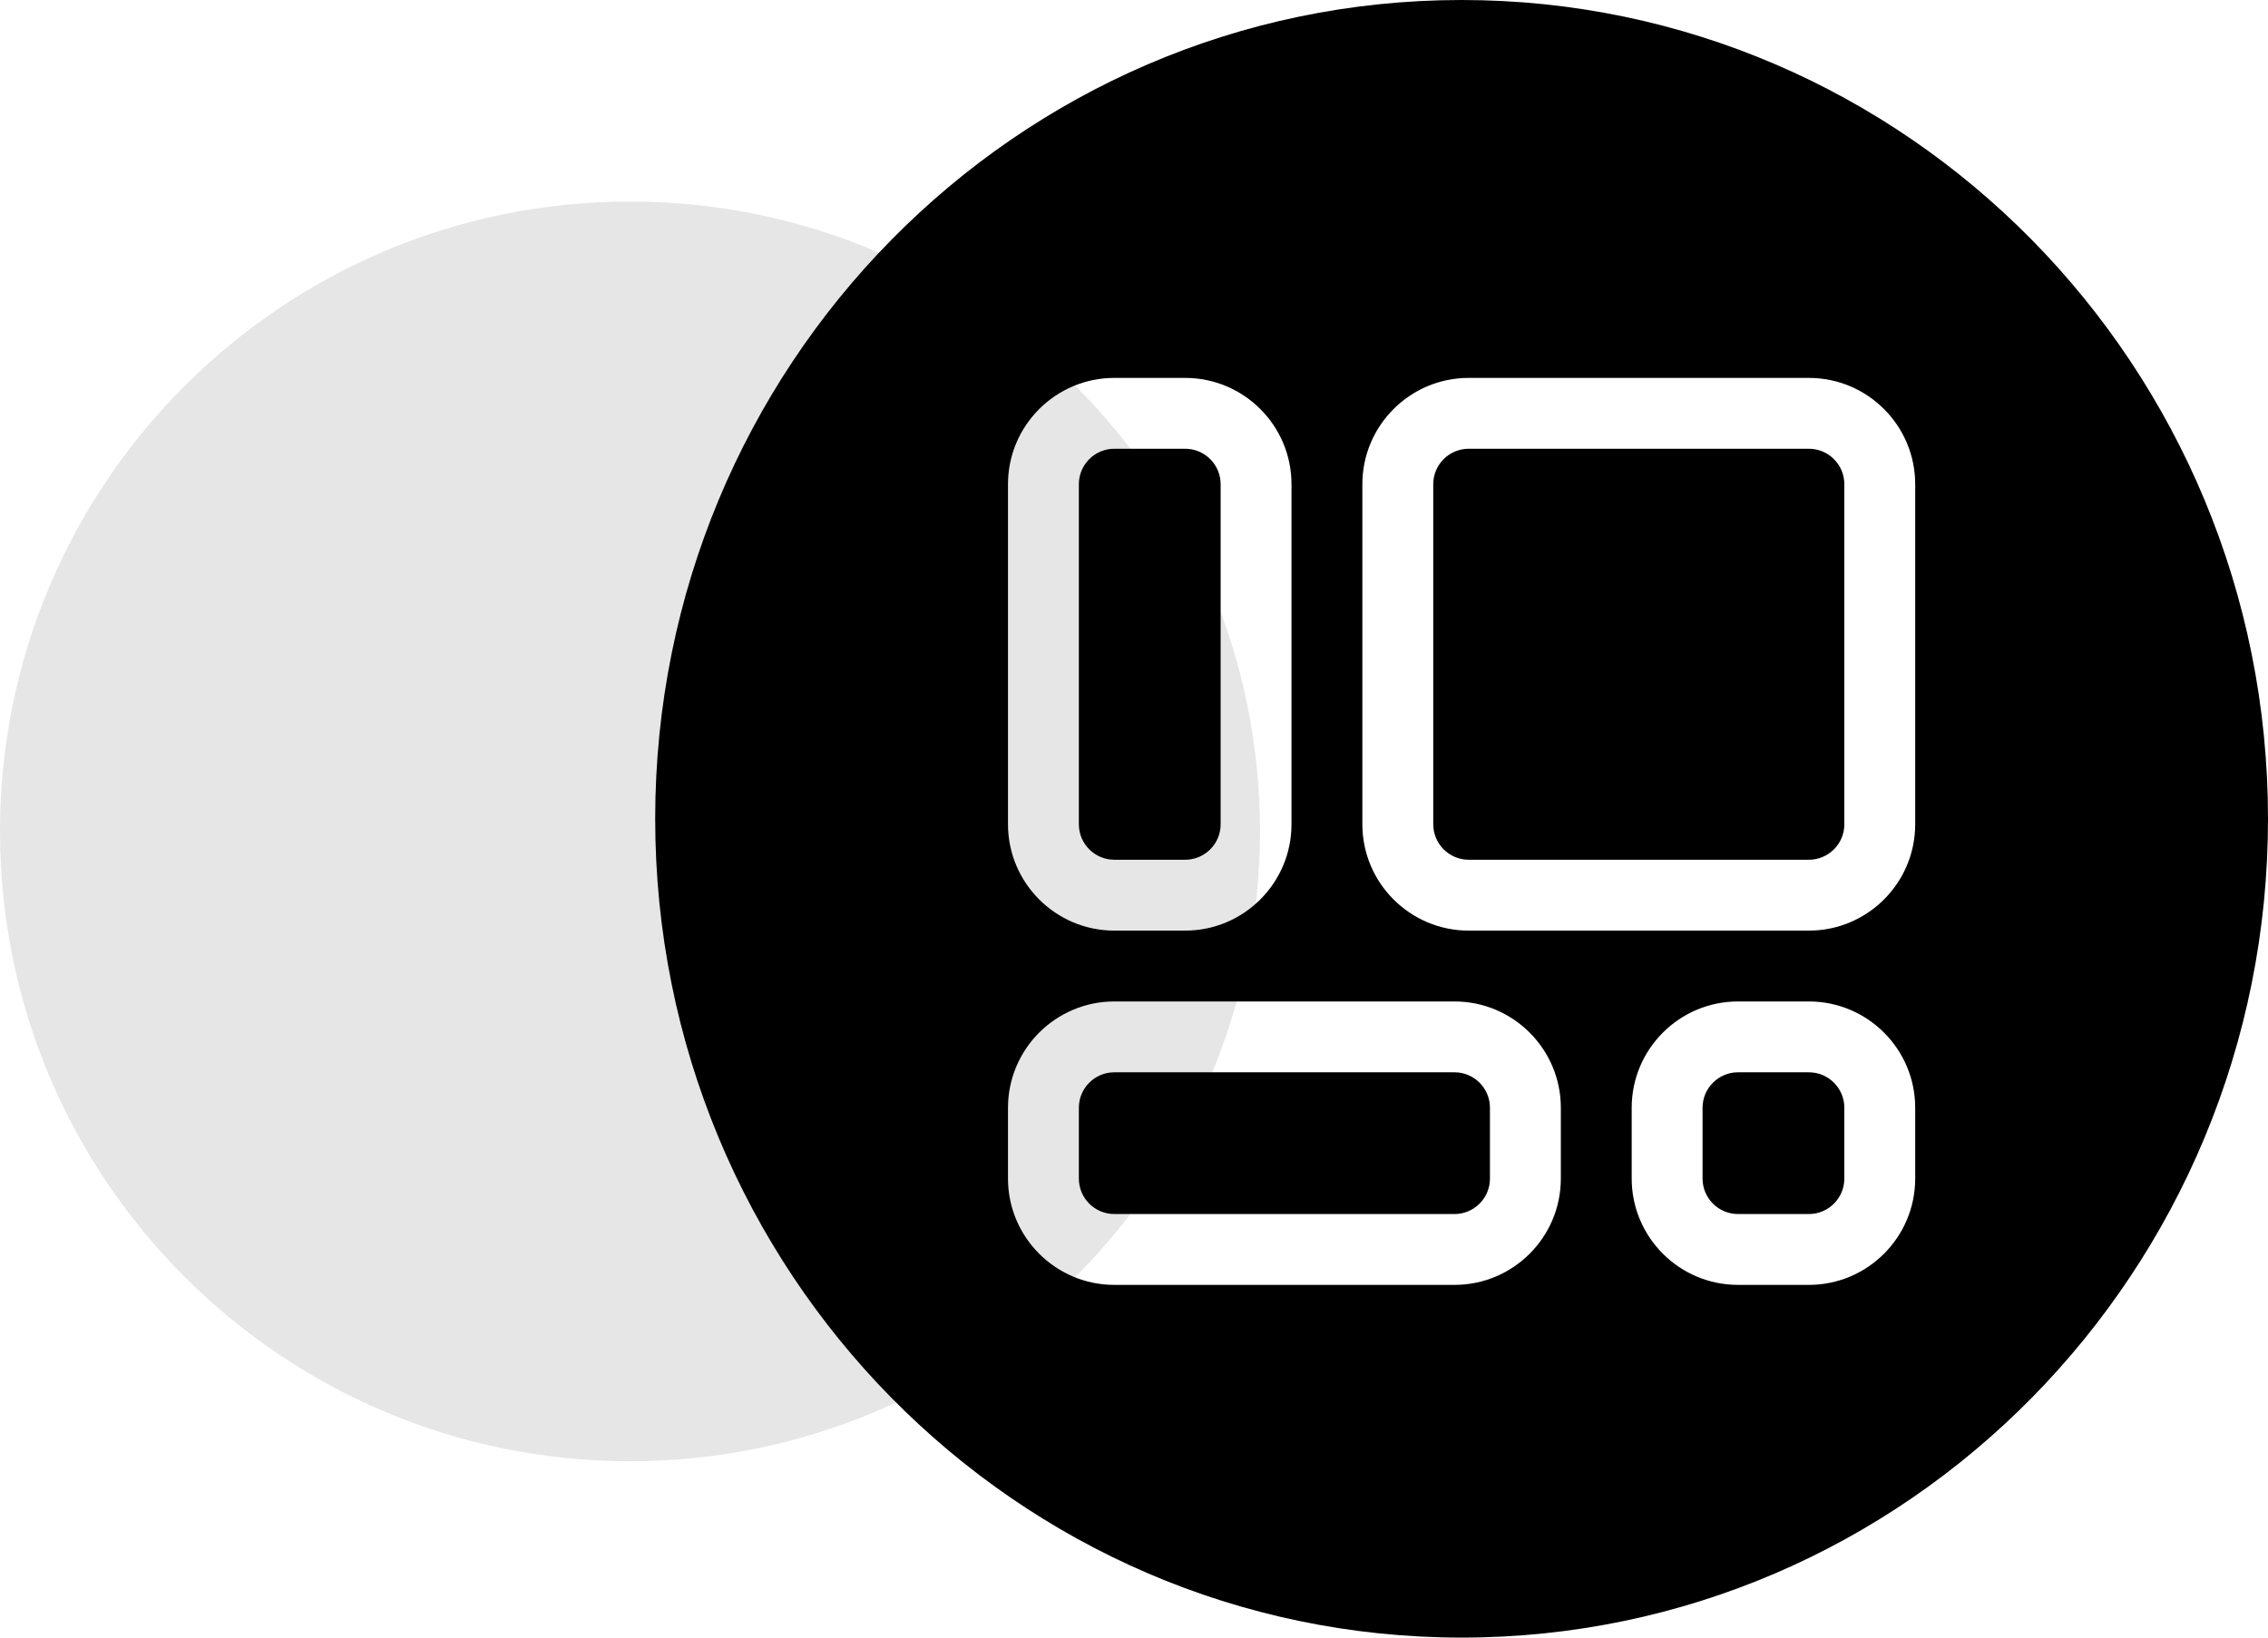
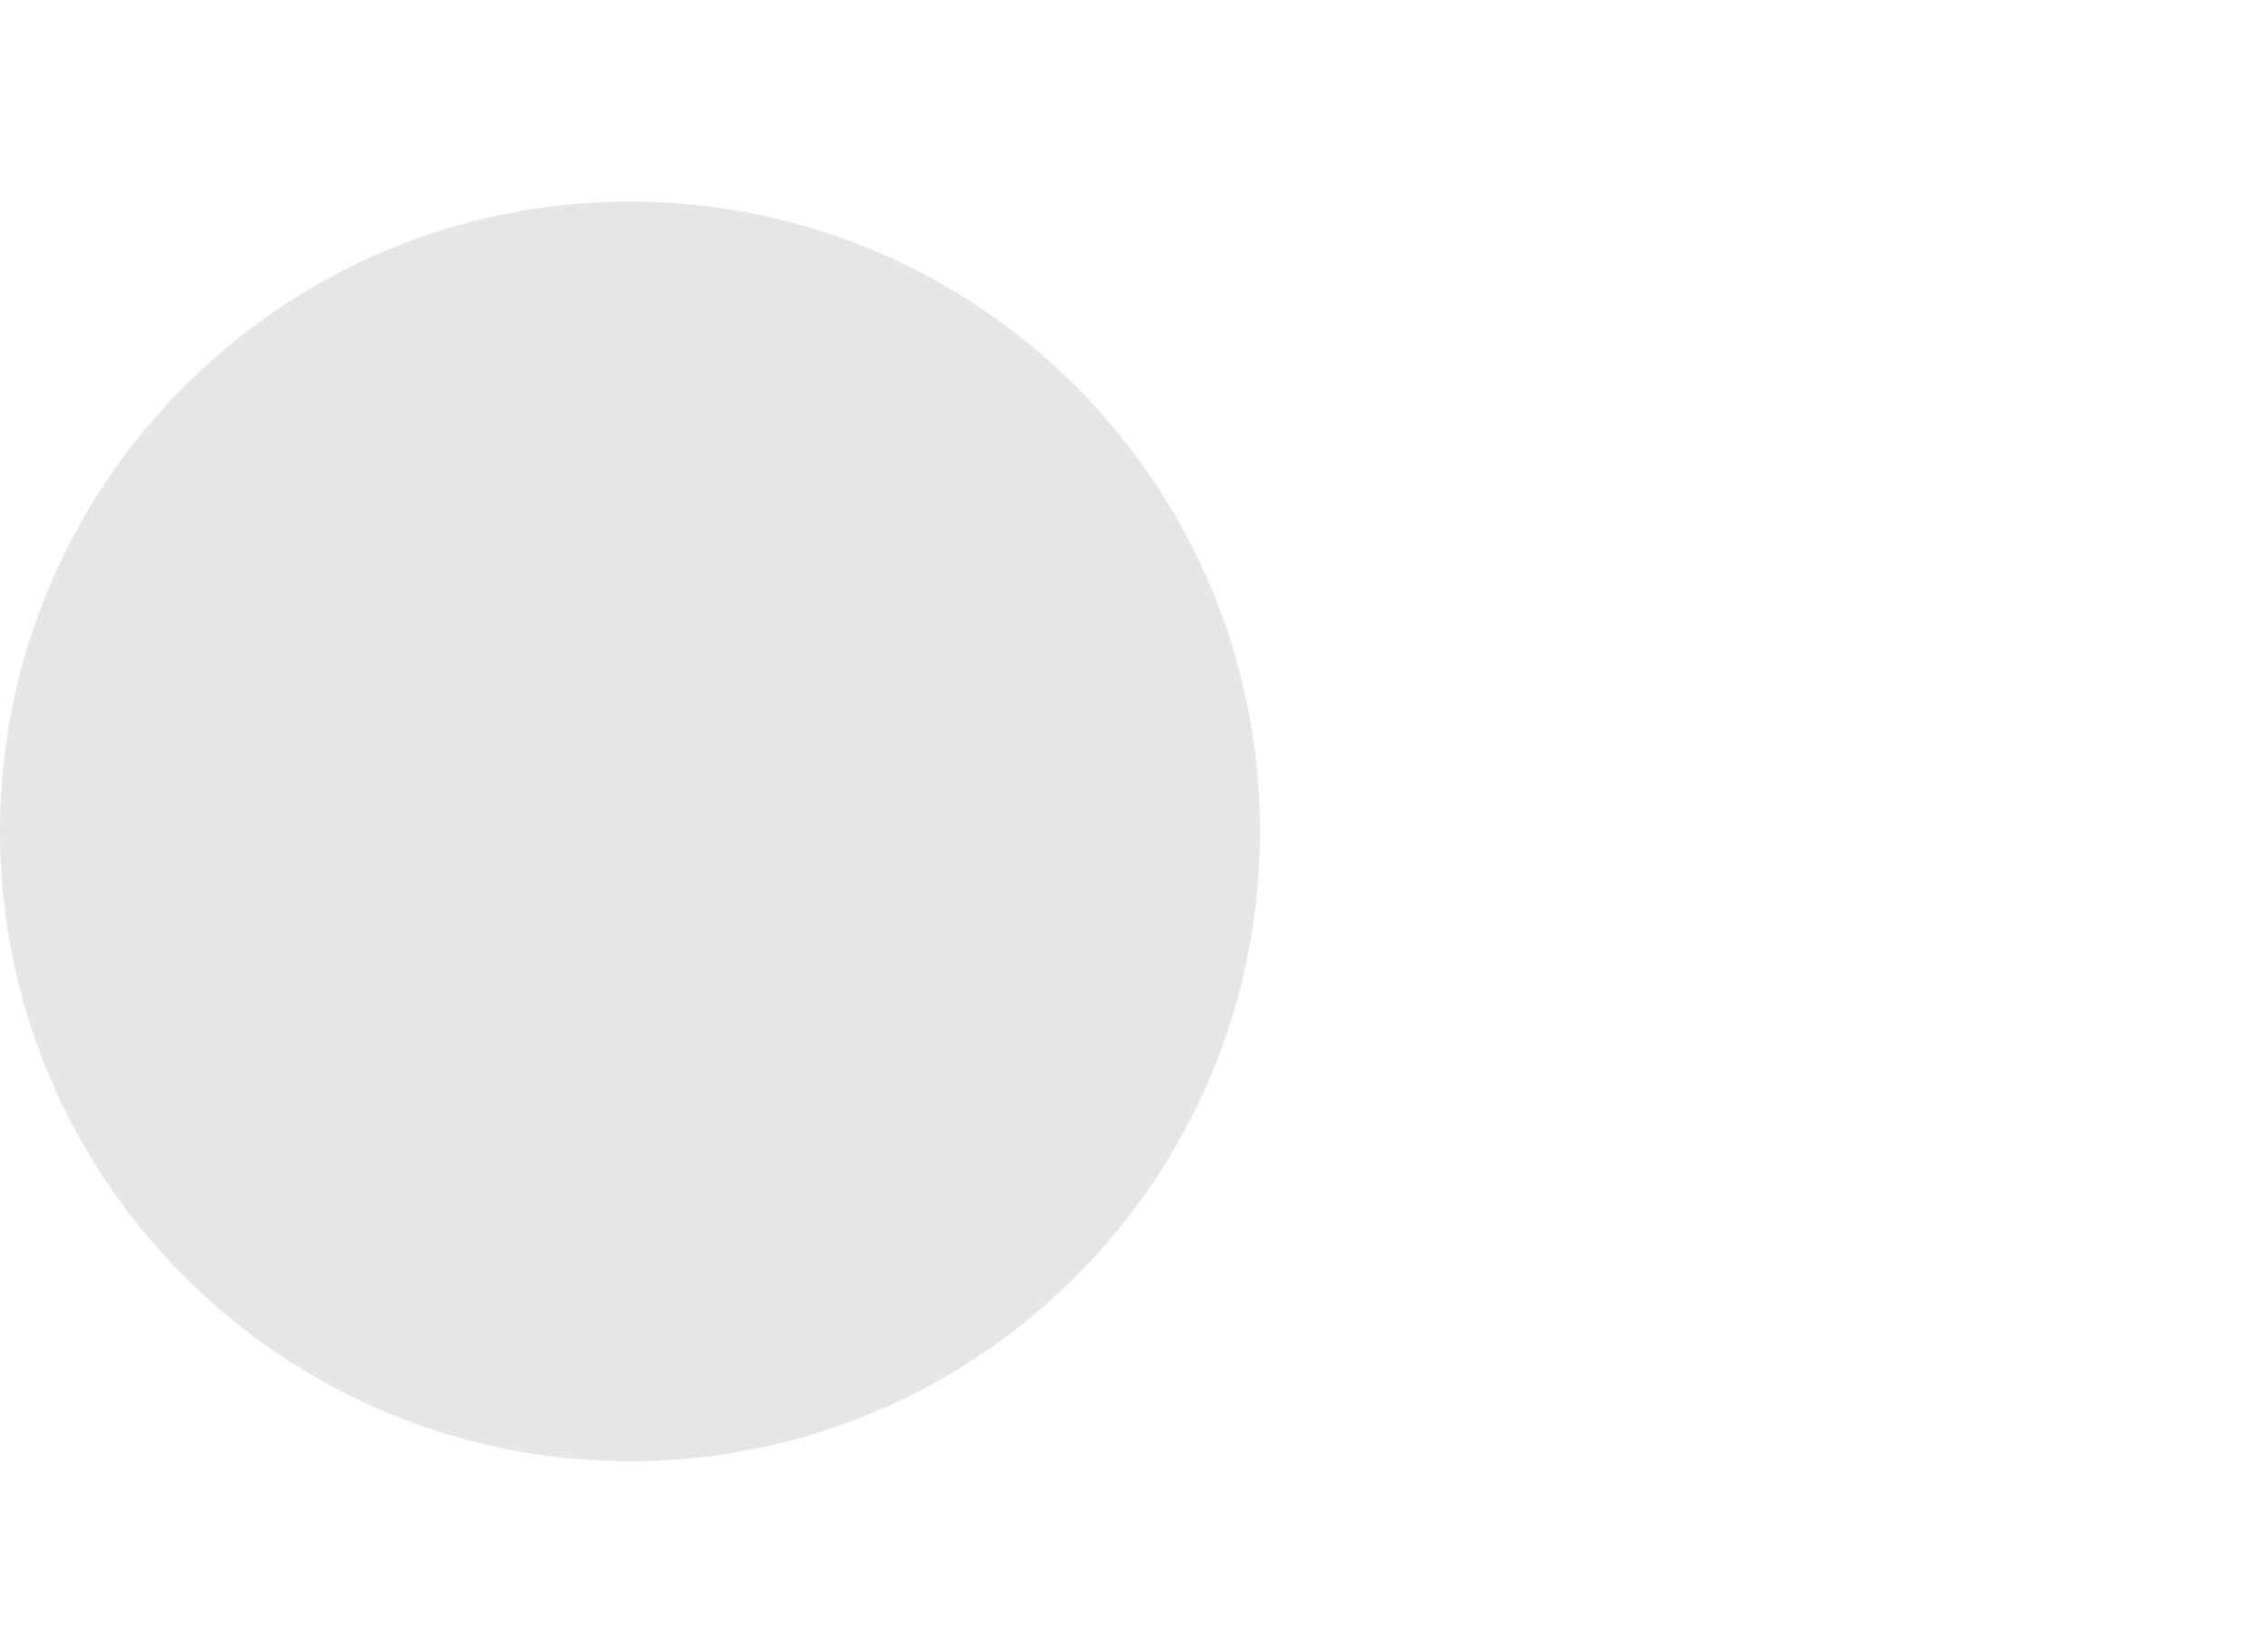
<svg xmlns="http://www.w3.org/2000/svg" width="90" height="65" viewBox="0 0 90 65" fill="none">
-   <path d="M58 65C75.673 65 90 50.449 90 32.5C90 14.551 75.673 0 58 0C40.327 0 26 14.551 26 32.5C26 50.449 40.327 65 58 65Z" fill="black" />
  <g clip-path="url(#clip0_2683_85983)">
-     <path d="M47.031 36.938H44.219C41.892 36.938 40 35.045 40 32.719V19.219C40 16.892 41.892 15 44.219 15H47.031C49.358 15 51.25 16.892 51.25 19.219V32.719C51.25 35.045 49.358 36.938 47.031 36.938ZM44.219 17.812C43.443 17.812 42.812 18.443 42.812 19.219V32.719C42.812 33.494 43.443 34.125 44.219 34.125H47.031C47.807 34.125 48.438 33.494 48.438 32.719V19.219C48.438 18.443 47.807 17.812 47.031 17.812H44.219Z" fill="white" />
+     <path d="M47.031 36.938H44.219C41.892 36.938 40 35.045 40 32.719V19.219C40 16.892 41.892 15 44.219 15H47.031C49.358 15 51.25 16.892 51.25 19.219V32.719C51.25 35.045 49.358 36.938 47.031 36.938ZM44.219 17.812C43.443 17.812 42.812 18.443 42.812 19.219V32.719C42.812 33.494 43.443 34.125 44.219 34.125H47.031C47.807 34.125 48.438 33.494 48.438 32.719V19.219C48.438 18.443 47.807 17.812 47.031 17.812Z" fill="white" />
    <path d="M57.719 51H44.219C41.892 51 40 49.108 40 46.781V43.969C40 41.642 41.892 39.75 44.219 39.75H57.719C60.045 39.75 61.938 41.642 61.938 43.969V46.781C61.938 49.108 60.045 51 57.719 51ZM44.219 42.562C43.443 42.562 42.812 43.193 42.812 43.969V46.781C42.812 47.557 43.443 48.188 44.219 48.188H57.719C58.494 48.188 59.125 47.557 59.125 46.781V43.969C59.125 43.193 58.494 42.562 57.719 42.562H44.219Z" fill="white" />
-     <path d="M71.781 51H68.969C66.642 51 64.75 49.108 64.75 46.781V43.969C64.75 41.642 66.642 39.75 68.969 39.75H71.781C74.108 39.75 76 41.642 76 43.969V46.781C76 49.108 74.108 51 71.781 51ZM68.969 42.562C68.193 42.562 67.562 43.193 67.562 43.969V46.781C67.562 47.557 68.193 48.188 68.969 48.188H71.781C72.557 48.188 73.188 47.557 73.188 46.781V43.969C73.188 43.193 72.557 42.562 71.781 42.562H68.969Z" fill="white" />
    <path d="M71.781 36.938H58.281C55.955 36.938 54.062 35.045 54.062 32.719V19.219C54.062 16.892 55.955 15 58.281 15H71.781C74.108 15 76 16.892 76 19.219V32.719C76 35.045 74.108 36.938 71.781 36.938ZM58.281 17.812C57.506 17.812 56.875 18.443 56.875 19.219V32.719C56.875 33.494 57.506 34.125 58.281 34.125H71.781C72.557 34.125 73.188 33.494 73.188 32.719V19.219C73.188 18.443 72.557 17.812 71.781 17.812H58.281Z" fill="white" />
  </g>
  <g filter="url(#filter0_b_2683_85983)">
    <path d="M25 58C38.807 58 50 46.807 50 33C50 19.193 38.807 8 25 8C11.193 8 0 19.193 0 33C0 46.807 11.193 58 25 58Z" fill="black" fill-opacity="0.1" />
  </g>
  <defs>
    <filter id="filter0_b_2683_85983" x="-4" y="4" width="58" height="58" filterUnits="userSpaceOnUse" color-interpolation-filters="sRGB">
      <feFlood flood-opacity="0" result="BackgroundImageFix" />
      <feGaussianBlur in="BackgroundImageFix" stdDeviation="2" />
      <feComposite in2="SourceAlpha" operator="in" result="effect1_backgroundBlur_2683_85983" />
      <feBlend mode="normal" in="SourceGraphic" in2="effect1_backgroundBlur_2683_85983" result="shape" />
    </filter>
    <clipPath id="clip0_2683_85983">
      <rect width="36" height="36" fill="white" transform="translate(40 15)" />
    </clipPath>
  </defs>
</svg>